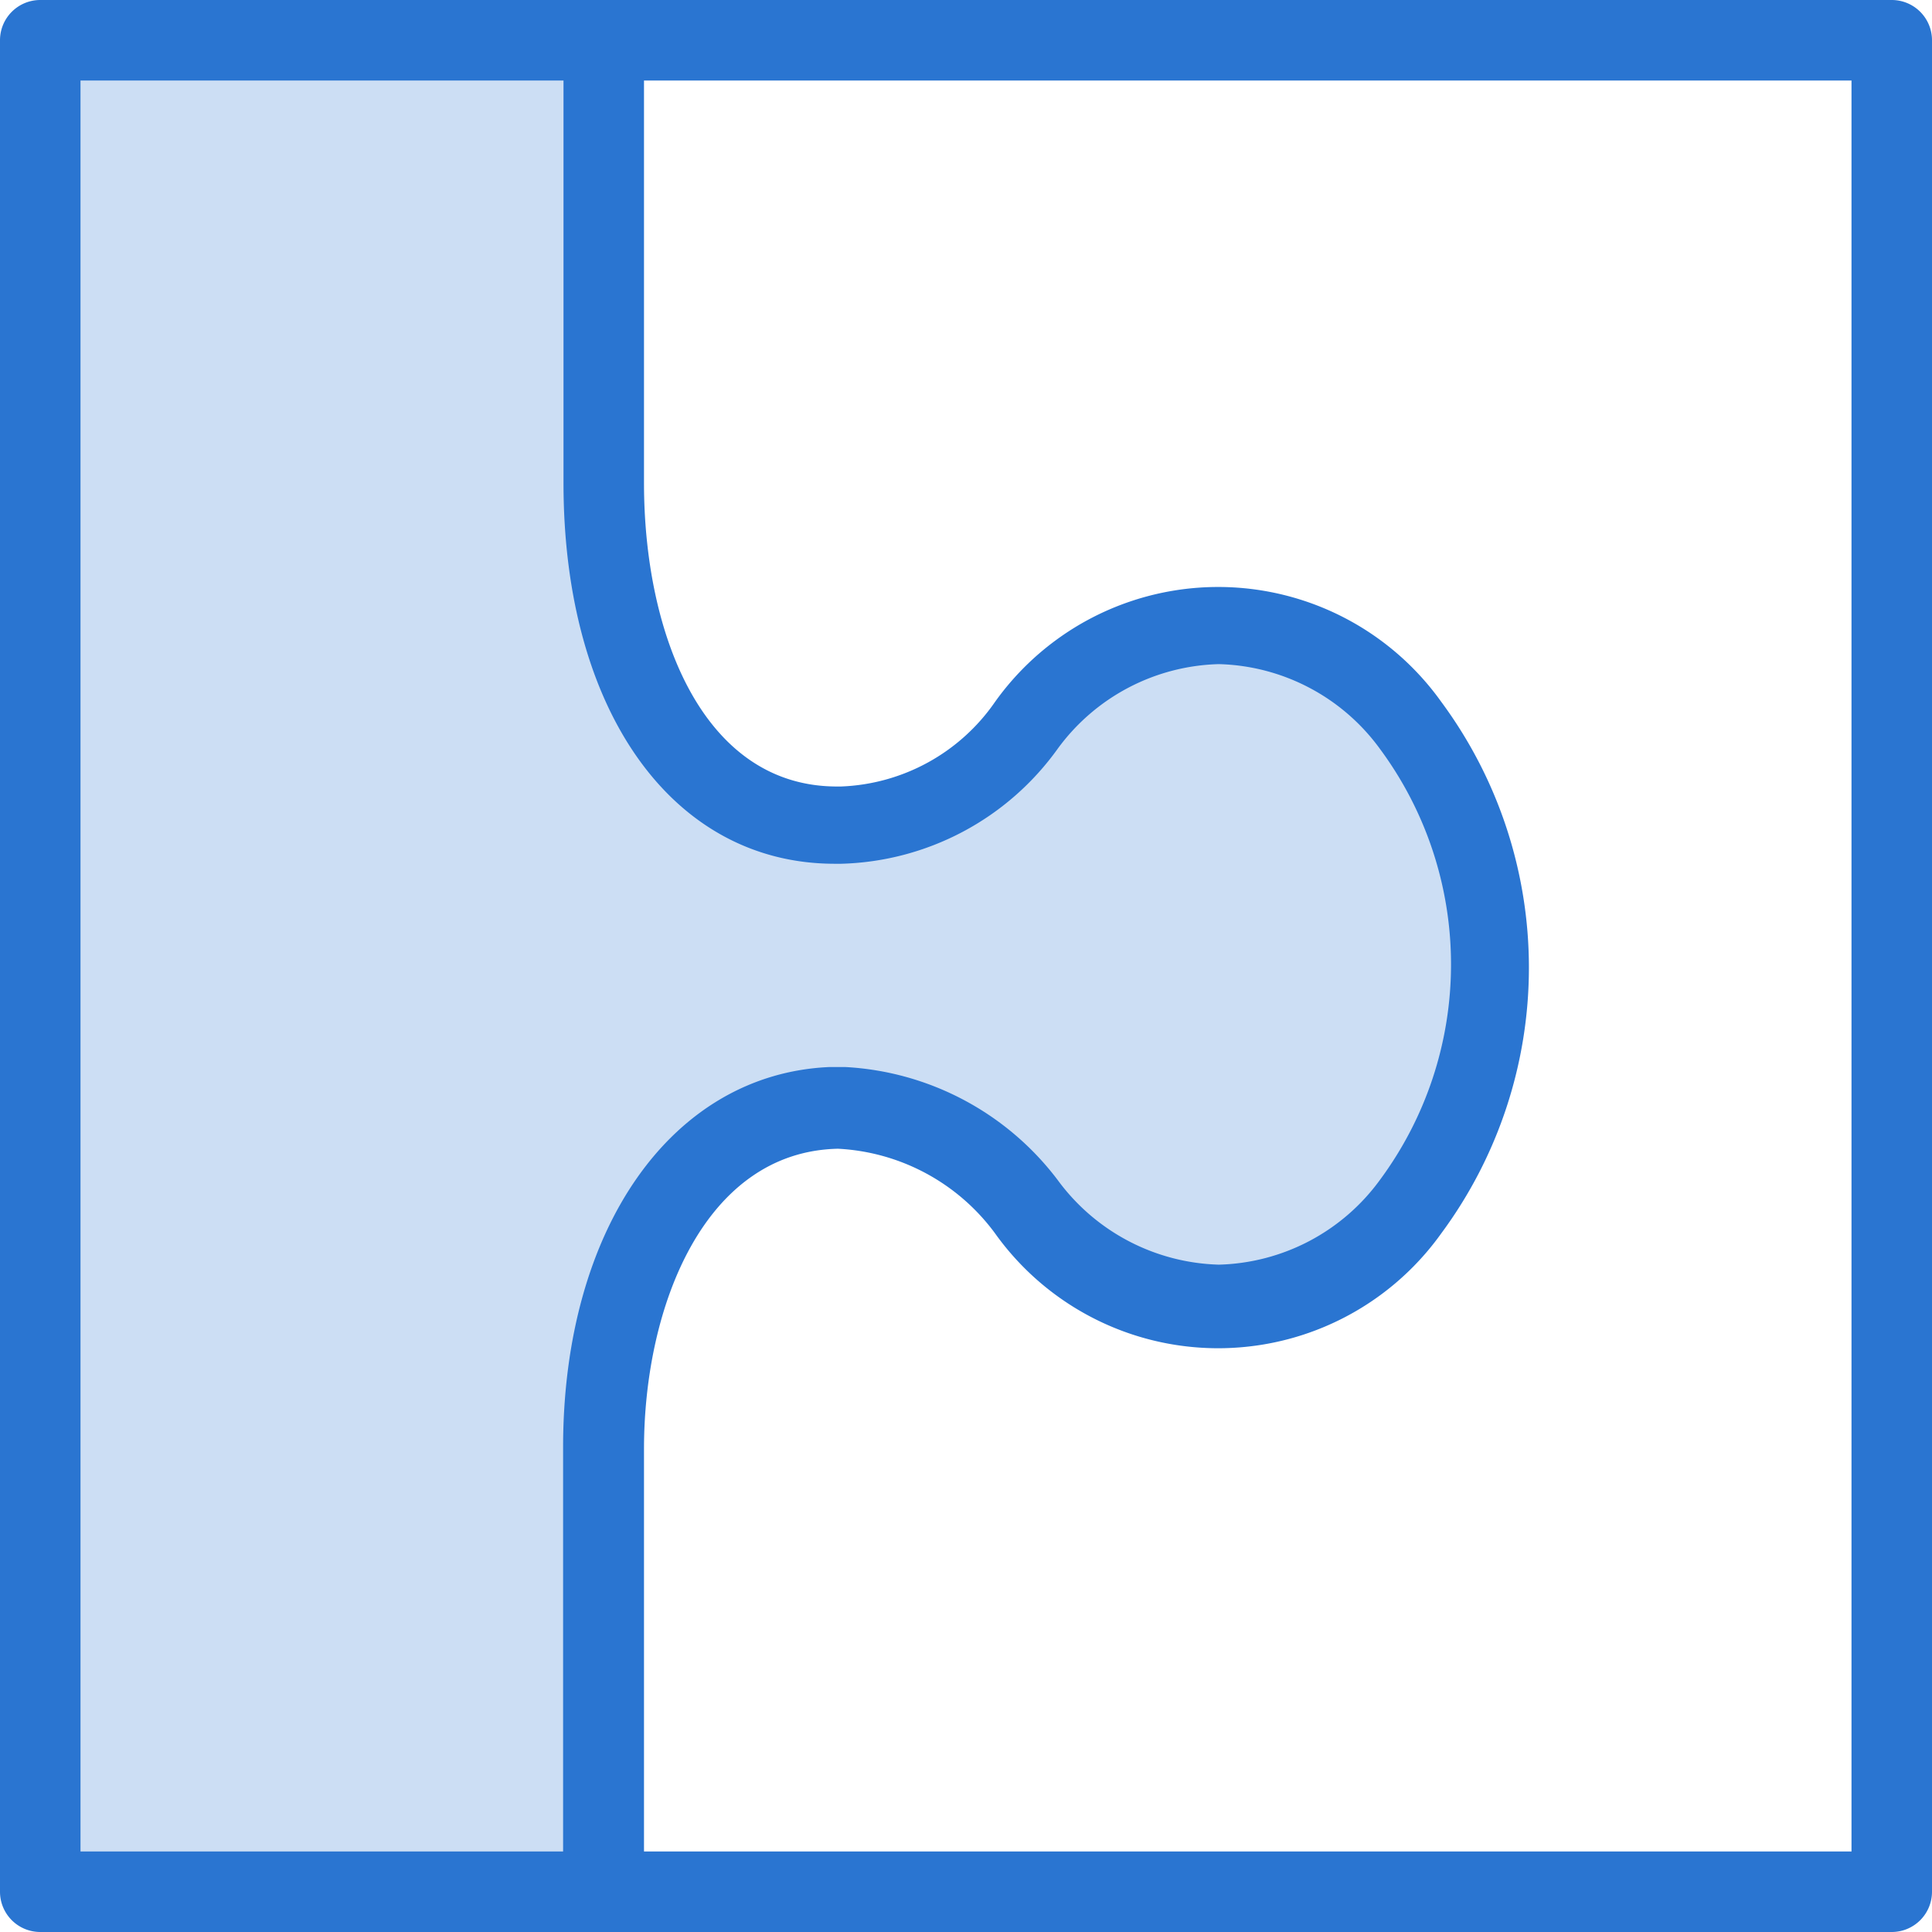
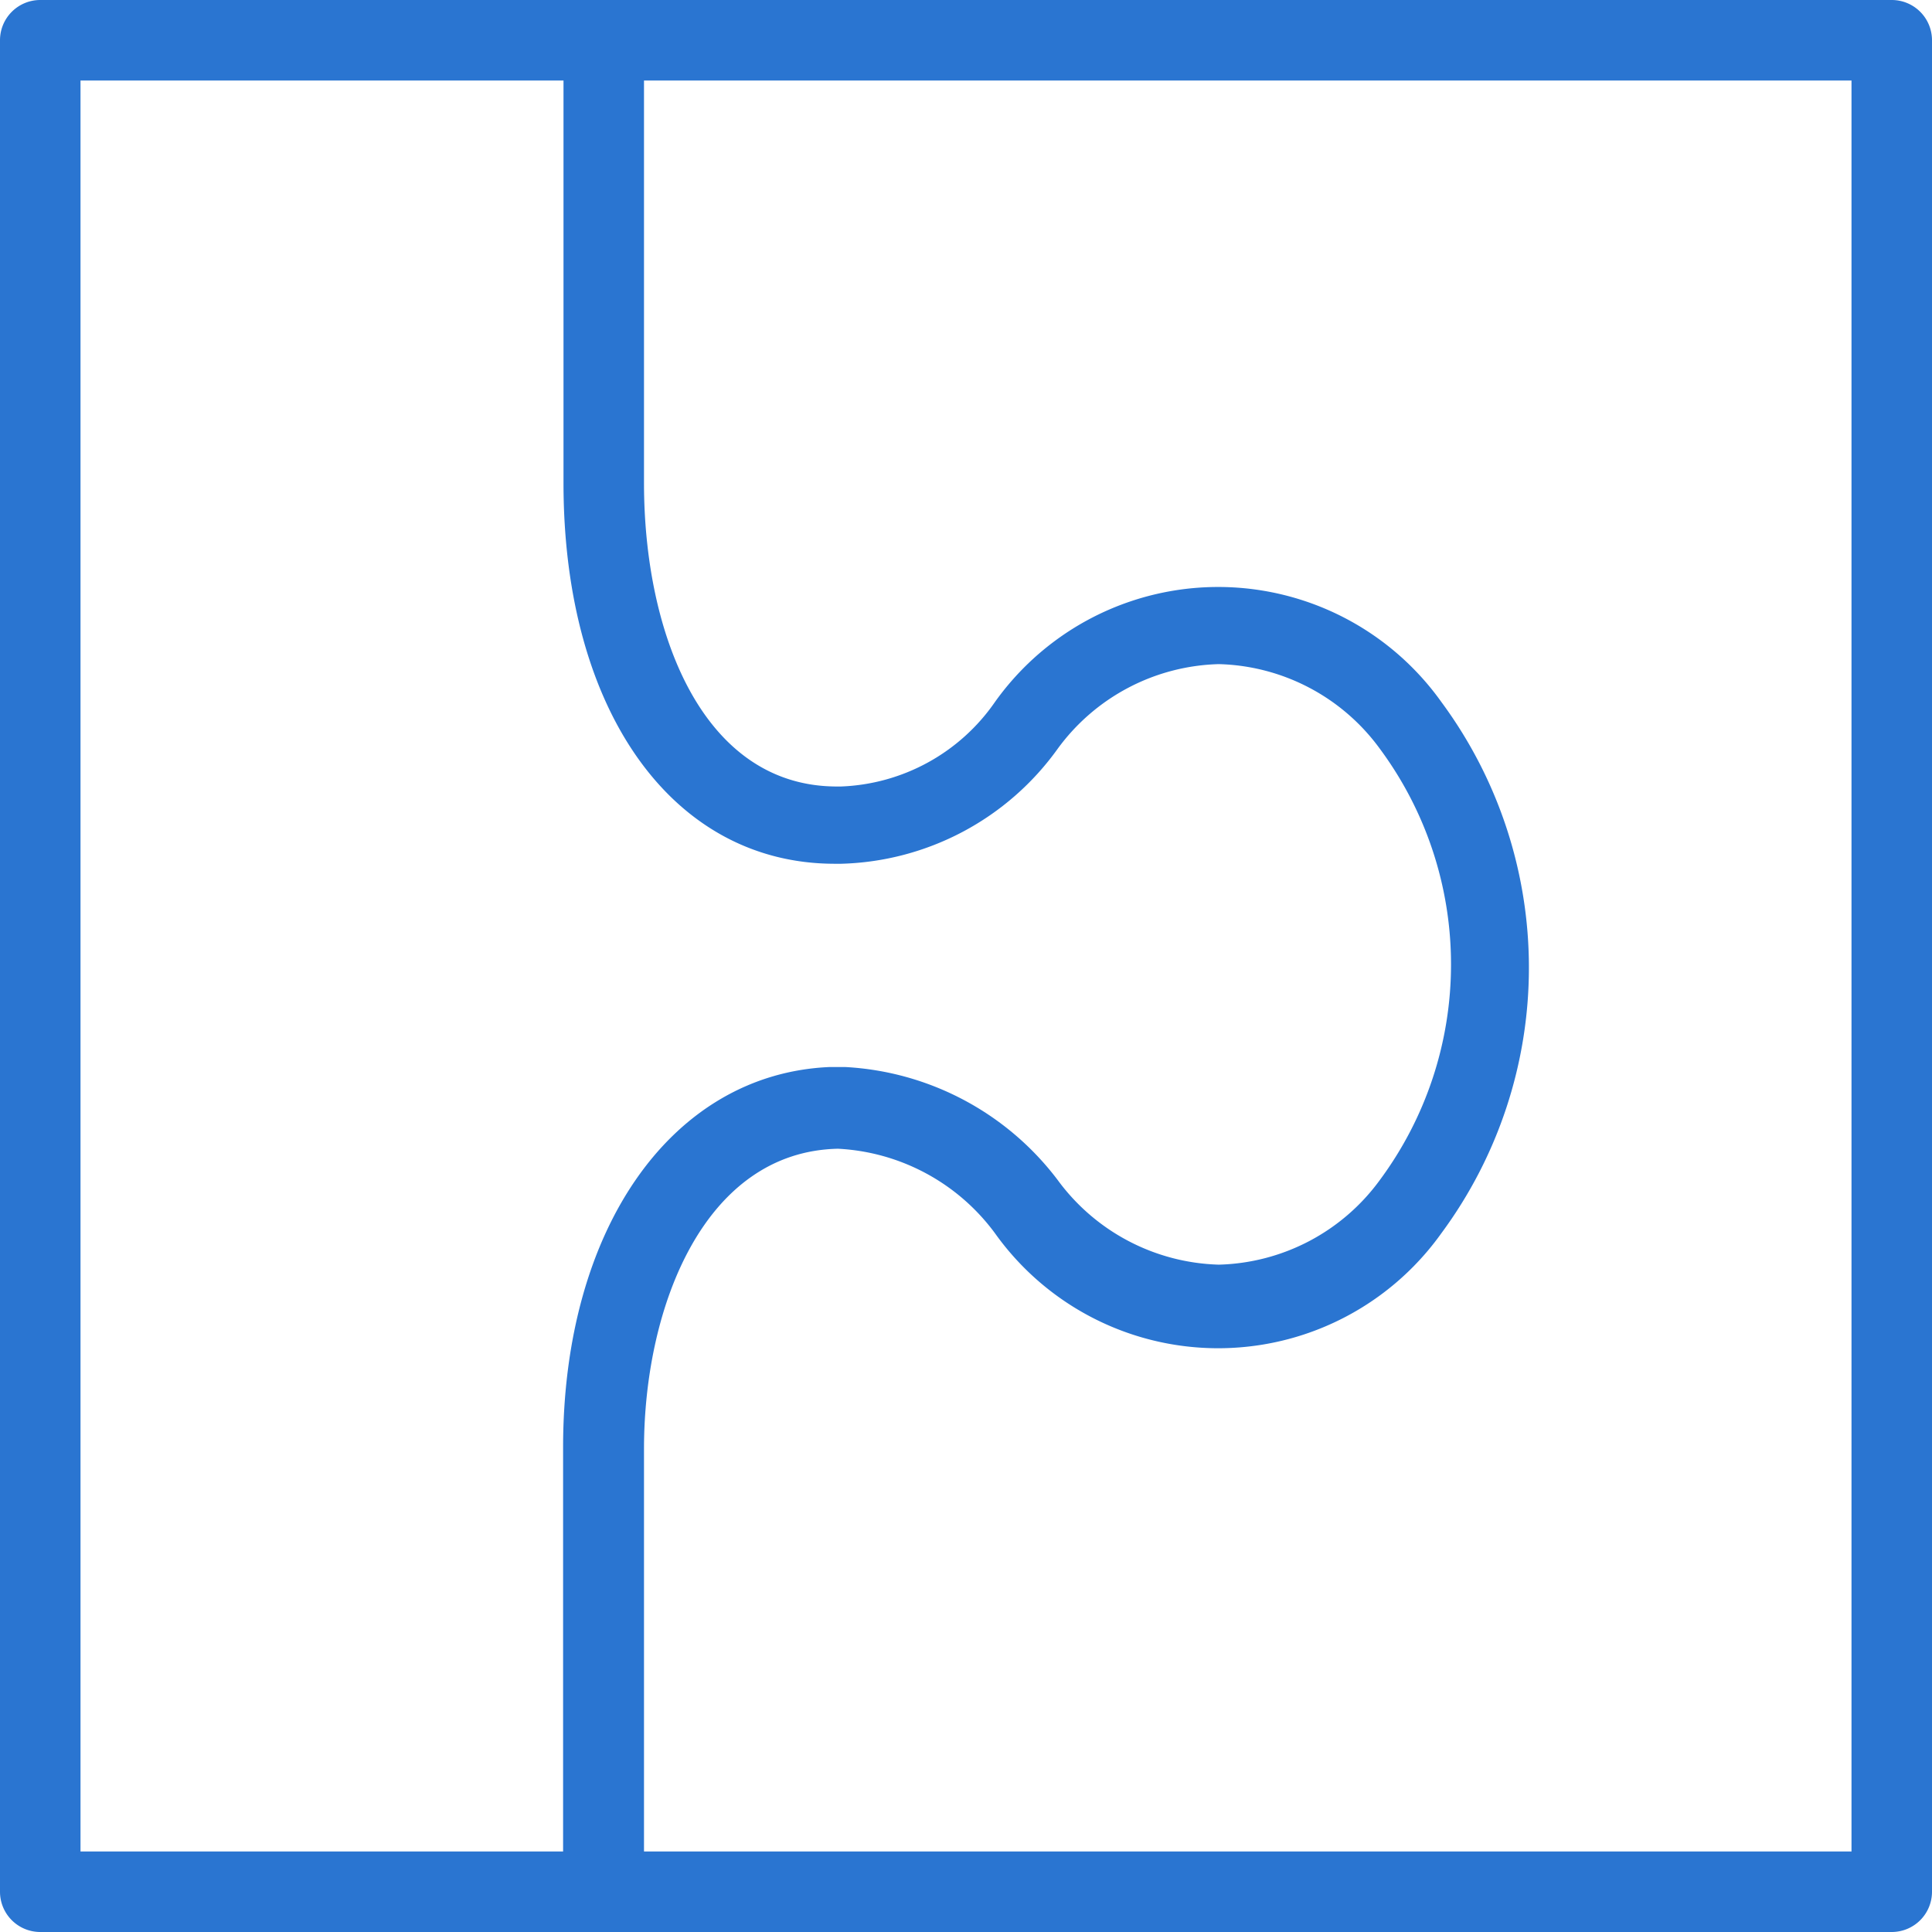
<svg xmlns="http://www.w3.org/2000/svg" id="art_icons" data-name="art icons" viewBox="0 0 48 48">
  <defs>
    <style>.cls-1,.cls-2{fill:#2a75d1;}.cls-1{opacity:0.24;}</style>
  </defs>
  <title>icon-honest-blue-integrations</title>
-   <path class="cls-1" d="M15,47V36c0-4.67,2.18-8.46,5.9-8.46h-.16A6.12,6.12,0,0,1,25.5,30,5.82,5.82,0,0,0,35,30a10.05,10.05,0,0,0,0-12,5.82,5.82,0,0,0-9.53,0,5.82,5.82,0,0,1-4.6,2.48h-.16C17,20.5,15,16.71,15,12V1H1V47Z" />
  <path class="cls-2" d="M47,0H1A1,1,0,0,0,0,1V47a1,1,0,0,0,1,1H47a1,1,0,0,0,1-1V1A1,1,0,0,0,47,0ZM2,46V2H14V12c0,5.66,2.71,9.46,6.74,9.46h.16a6.84,6.84,0,0,0,5.38-2.86,5.12,5.12,0,0,1,4-2.1,5.11,5.11,0,0,1,4,2.1,9,9,0,0,1,0,10.72,5.11,5.11,0,0,1-4,2.1,5.14,5.14,0,0,1-4-2.1A7.09,7.09,0,0,0,21,26.51h-.39c-3.91.17-6.62,4-6.62,9.45V46Zm44,0H16V36c0-3.56,1.51-7.39,4.82-7.46a5.17,5.17,0,0,1,3.9,2.1,6.81,6.81,0,0,0,11.09,0,11.1,11.1,0,0,0,0-13.2,6.81,6.81,0,0,0-11.09,0,4.87,4.87,0,0,1-3.82,2.1h-.16C17.46,19.5,16,15.75,16,12V2H46Z" />
</svg>